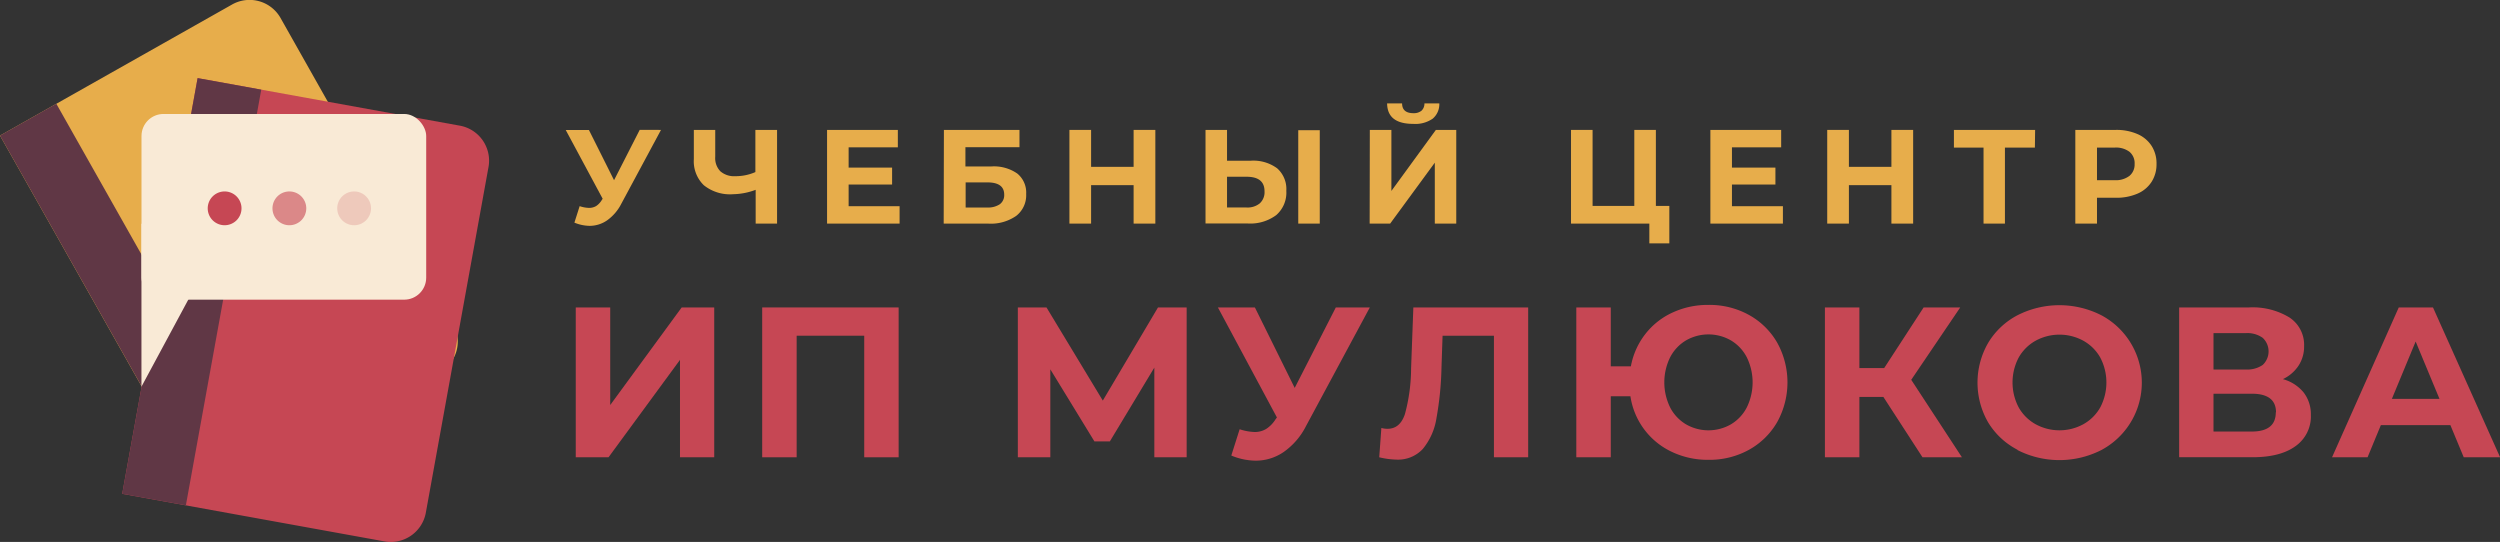
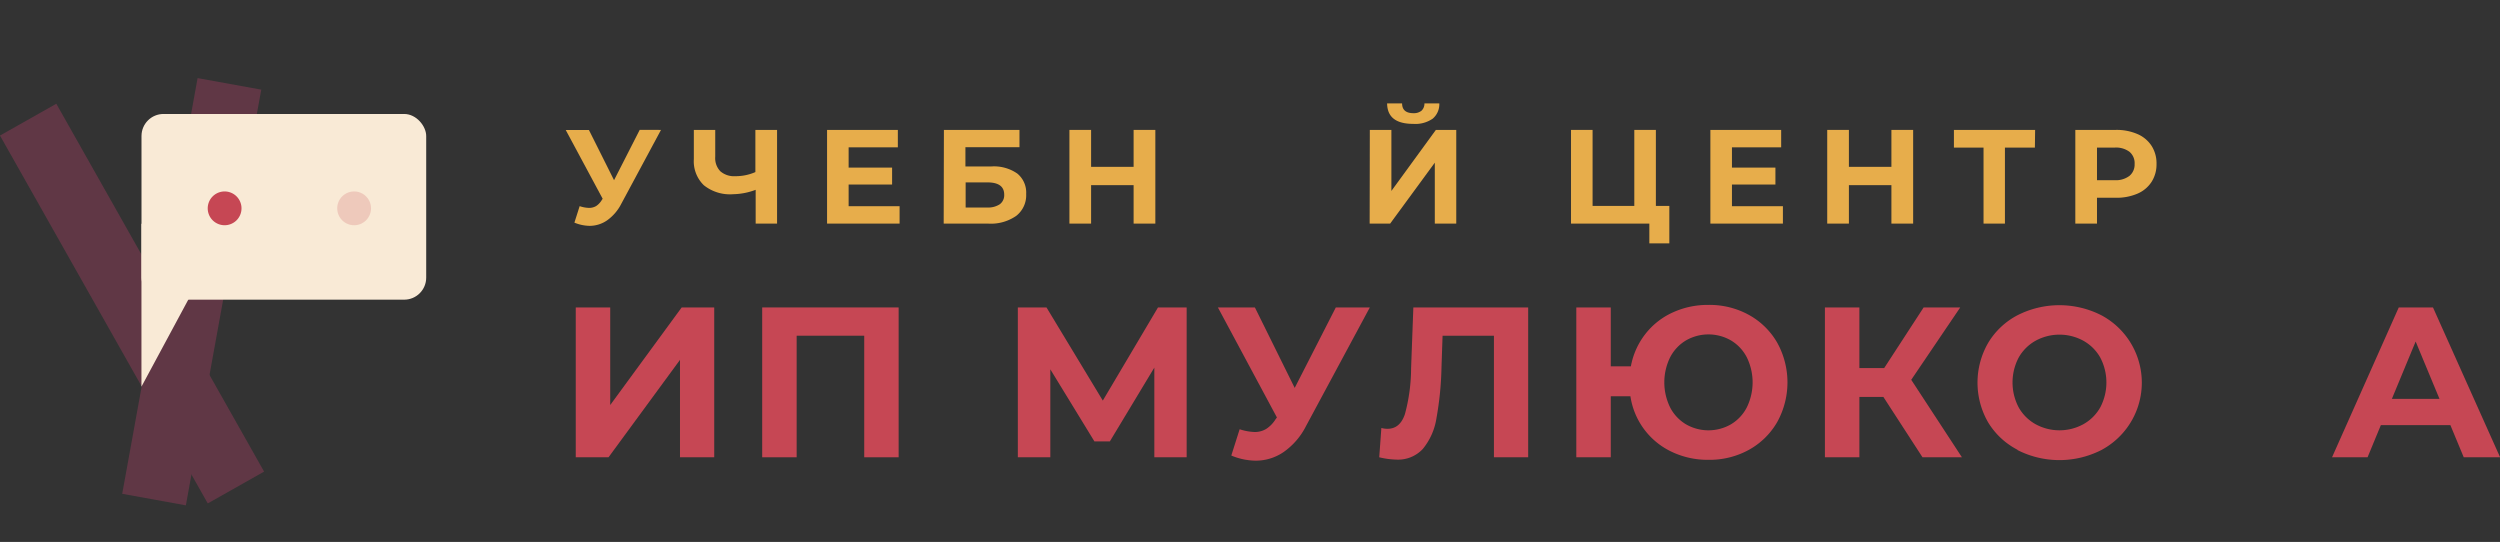
<svg xmlns="http://www.w3.org/2000/svg" viewBox="0 0 443.98 96.24">
  <rect x="0" y="0" width="443.98" height="96.24" fill="#333333" stroke="none" />
  <defs>
    <style>.cls-1{fill:#e7ad4b;}.cls-2{fill:#603745;}.cls-3,.cls-5,.cls-6{fill:#c64754;}.cls-4{fill:#f9ead6;}.cls-5{opacity:0.6;}.cls-6{opacity:0.2;}</style>
  </defs>
  <g id="OBJECTS">
-     <path class="cls-1" d="M78,66.18a6.32,6.32,0,0,0,2.53-8.58L49.78,3.12A6.32,6.32,0,0,0,41.13.85L0,24.08,36.89,89.41Z" />
    <rect class="cls-2" x="17.7" y="16.4" width="11.49" height="75.03" transform="translate(-23.48 18.5) rotate(-29.46)" />
-     <path class="cls-3" d="M68.18,96.13a6.33,6.33,0,0,0,7.43-5L86.77,29.58a6.32,6.32,0,0,0-5.2-7.28L35.09,13.87,21.7,87.7Z" />
    <rect class="cls-2" x="-3.46" y="46.07" width="75.03" height="11.49" transform="translate(-23.01 76.07) rotate(-79.72)" />
    <rect class="cls-4" x="25.13" y="20.24" width="50.56" height="32.98" rx="3.91" />
    <polyline class="cls-4" points="25.12 39.72 25.12 68.67 37.64 45.41" />
    <path class="cls-3" d="M42.89,37a3,3,0,1,1-3-3A3,3,0,0,1,42.89,37Z" />
-     <path class="cls-5" d="M54.39,37a3,3,0,1,1-3-3A3,3,0,0,1,54.39,37Z" />
    <path class="cls-6" d="M65.89,37a3,3,0,1,1-3-3A3,3,0,0,1,65.89,37Z" />
    <path class="cls-3" d="M102.25,54.6h6.12V71.93L121.06,54.6h5.78V81.21h-6.08V63.91l-12.69,17.3h-5.82Z" />
    <path class="cls-3" d="M159.59,54.6V81.21h-6.11V59.62h-12V81.21h-6.12V54.6Z" />
    <path class="cls-3" d="M205,81.21l0-15.93L197.1,78.39h-2.74l-7.83-12.8V81.21h-5.77V54.6h5.09l10,16.54,9.8-16.54h5.09l0,26.61Z" />
    <path class="cls-3" d="M243.27,54.6,231.94,75.66A12.49,12.49,0,0,1,228,80.25a8.72,8.72,0,0,1-5,1.56,11.45,11.45,0,0,1-4.33-.91l1.48-4.67a9.33,9.33,0,0,0,2.66.49,3.9,3.9,0,0,0,2.06-.55,5.44,5.44,0,0,0,1.67-1.73l.23-.3L216.29,54.6h6.57l7.07,14.29,7.3-14.29Z" />
    <path class="cls-3" d="M271.39,54.6V81.21h-6.08V59.62h-9.12L256,65.17a57.45,57.45,0,0,1-.91,9.18,11.3,11.3,0,0,1-2.42,5.39,6,6,0,0,1-4.73,1.88,14.2,14.2,0,0,1-3-.41l.38-5.21a3.8,3.8,0,0,0,1.1.15c1.47,0,2.5-.87,3.08-2.6a31.47,31.47,0,0,0,1.1-8.15L251,54.6Z" />
    <path class="cls-3" d="M310.62,55.94a13.09,13.09,0,0,1,5,4.92,14.55,14.55,0,0,1,0,14.09,13.09,13.09,0,0,1-5,4.92,14.46,14.46,0,0,1-7.2,1.79,14.84,14.84,0,0,1-6.53-1.42,13,13,0,0,1-7.34-9.87h-3.49V81.21h-6.12V54.6h6.12V65.06h3.57a13.18,13.18,0,0,1,2.53-5.69A12.91,12.91,0,0,1,297,55.52a14.85,14.85,0,0,1,6.42-1.37A14.46,14.46,0,0,1,310.62,55.94Zm-3.21,19.41a7.47,7.47,0,0,0,2.81-3,10.11,10.11,0,0,0,0-8.89,7.47,7.47,0,0,0-2.81-3,8,8,0,0,0-8,0,7.47,7.47,0,0,0-2.81,3,10.11,10.11,0,0,0,0,8.89,7.47,7.47,0,0,0,2.81,3,8,8,0,0,0,8,0Z" />
    <path class="cls-3" d="M334.47,70.49h-4.26V81.21h-6.12V54.6h6.12V65.36h4.41l7-10.76h6.5l-8.7,12.85,9,13.76h-7Z" />
    <path class="cls-3" d="M358.28,79.87A13.21,13.21,0,0,1,353.07,75a14.14,14.14,0,0,1,0-14.09,13.21,13.21,0,0,1,5.21-4.92,16.42,16.42,0,0,1,14.91,0,13.56,13.56,0,0,1,0,23.93,16.42,16.42,0,0,1-14.91,0ZM370,75.33a7.79,7.79,0,0,0,3-3,9.52,9.52,0,0,0,0-8.81,7.79,7.79,0,0,0-3-3,8.85,8.85,0,0,0-8.51,0,7.82,7.82,0,0,0-3,3,9.52,9.52,0,0,0,0,8.81,7.82,7.82,0,0,0,3,3,8.85,8.85,0,0,0,8.51,0Z" />
-     <path class="cls-3" d="M409.1,69.69a6.3,6.3,0,0,1,1.29,4,6.45,6.45,0,0,1-2.68,5.51c-1.78,1.32-4.34,2-7.65,2H387V54.6h12.38a12.55,12.55,0,0,1,7.22,1.79,5.81,5.81,0,0,1,2.59,5.09,6.17,6.17,0,0,1-1,3.48,6.79,6.79,0,0,1-2.77,2.37A7.23,7.23,0,0,1,409.1,69.69Zm-16-4.07h5.74a4.84,4.84,0,0,0,3-.81,3.3,3.3,0,0,0,0-4.81,4.7,4.7,0,0,0-3-.84h-5.74Zm11.1,7.61q0-3.32-4.33-3.31h-6.77v6.72h6.77Q404.17,76.64,404.16,73.23Z" />
    <path class="cls-3" d="M435.17,75.5H422.82l-2.36,5.71h-6.31L426,54.6h6.08L444,81.21h-6.46Zm-1.94-4.67L429,60.65l-4.22,10.18Z" />
    <path class="cls-1" d="M117.39,23.07l-7.08,13.17a8.1,8.1,0,0,1-2.46,2.87,5.47,5.47,0,0,1-3.13,1,7.41,7.41,0,0,1-2.71-.57l.93-2.93a5.68,5.68,0,0,0,1.66.31,2.44,2.44,0,0,0,1.29-.34,3.38,3.38,0,0,0,1-1.08l.14-.2-6.56-12.21h4.12L109.05,32l4.56-8.94Z" />
    <path class="cls-1" d="M138,23.07V39.71h-3.8v-6a11.89,11.89,0,0,1-4,.78A7.42,7.42,0,0,1,125,32.9a5.9,5.9,0,0,1-1.78-4.63v-5.2h3.8v4.78a3.36,3.36,0,0,0,.91,2.57,3.71,3.71,0,0,0,2.65.87,8.74,8.74,0,0,0,3.57-.73V23.07Z" />
    <path class="cls-1" d="M159.76,36.62v3.09H146.88V23.07h12.57v3.09h-8.74v3.61h7.72v3h-7.72v3.85Z" />
    <path class="cls-1" d="M167.63,23.07h13.42v3.07h-9.6v3.42h4.61a7.24,7.24,0,0,1,4.6,1.26,4.35,4.35,0,0,1,1.58,3.63,4.63,4.63,0,0,1-1.76,3.88,7.87,7.87,0,0,1-5,1.38h-7.89Zm7.67,13.78a3.74,3.74,0,0,0,2.26-.58,2,2,0,0,0,.78-1.7c0-1.46-1-2.18-3-2.18h-3.85v4.46Z" />
    <path class="cls-1" d="M205.18,23.07V39.71h-3.86V32.88h-7.55v6.83h-3.85V23.07h3.85v6.56h7.55V23.07Z" />
-     <path class="cls-1" d="M226.81,29.89a4.91,4.91,0,0,1,1.63,4,5.29,5.29,0,0,1-1.79,4.31,7.72,7.72,0,0,1-5.05,1.49h-7.51V23.07h3.82v5.47h4.23A7.12,7.12,0,0,1,226.81,29.89Zm-3.09,6.23a2.67,2.67,0,0,0,.85-2.14c0-1.73-1.06-2.59-3.19-2.59h-3.47v5.46h3.47A3.44,3.44,0,0,0,223.72,36.12Zm6.84-13h3.82V39.71h-3.82Z" />
    <path class="cls-1" d="M243.27,23.07h3.83V33.91L255,23.07h3.62V39.71h-3.81V28.89l-7.93,10.82h-3.64Zm3.07-4.71H249c0,1.16.69,1.74,2,1.74a2.17,2.17,0,0,0,1.45-.44,1.73,1.73,0,0,0,.52-1.3h2.64a3.35,3.35,0,0,1-1.17,2.71A5.37,5.37,0,0,1,251,22C247.9,22,246.37,20.79,246.34,18.36Z" />
    <path class="cls-1" d="M296.46,36.57v6.65h-3.55V39.71H279V23.07h3.83v13.5h7.41V23.07h3.83v13.5Z" />
    <path class="cls-1" d="M316.63,36.62v3.09H303.75V23.07h12.57v3.09h-8.74v3.61h7.72v3h-7.72v3.85Z" />
    <path class="cls-1" d="M339.76,23.07V39.71H335.9V32.88h-7.55v6.83H324.5V23.07h3.85v6.56h7.55V23.07Z" />
    <path class="cls-1" d="M361.38,26.21h-5.32v13.5h-3.8V26.21H347V23.07h14.42Z" />
    <path class="cls-1" d="M379.6,23.81a5.62,5.62,0,0,1,2.5,2.09,5.72,5.72,0,0,1,.88,3.21,5.72,5.72,0,0,1-.88,3.19,5.56,5.56,0,0,1-2.5,2.09,9.3,9.3,0,0,1-3.84.73h-3.35v4.59h-3.85V23.07h7.2A9.3,9.3,0,0,1,379.6,23.81Zm-1.42,7.42a2.62,2.62,0,0,0,.91-2.12,2.62,2.62,0,0,0-.91-2.15,4,4,0,0,0-2.63-.75h-3.14V32h3.14A4,4,0,0,0,378.18,31.23Z" />
  </g>
</svg>